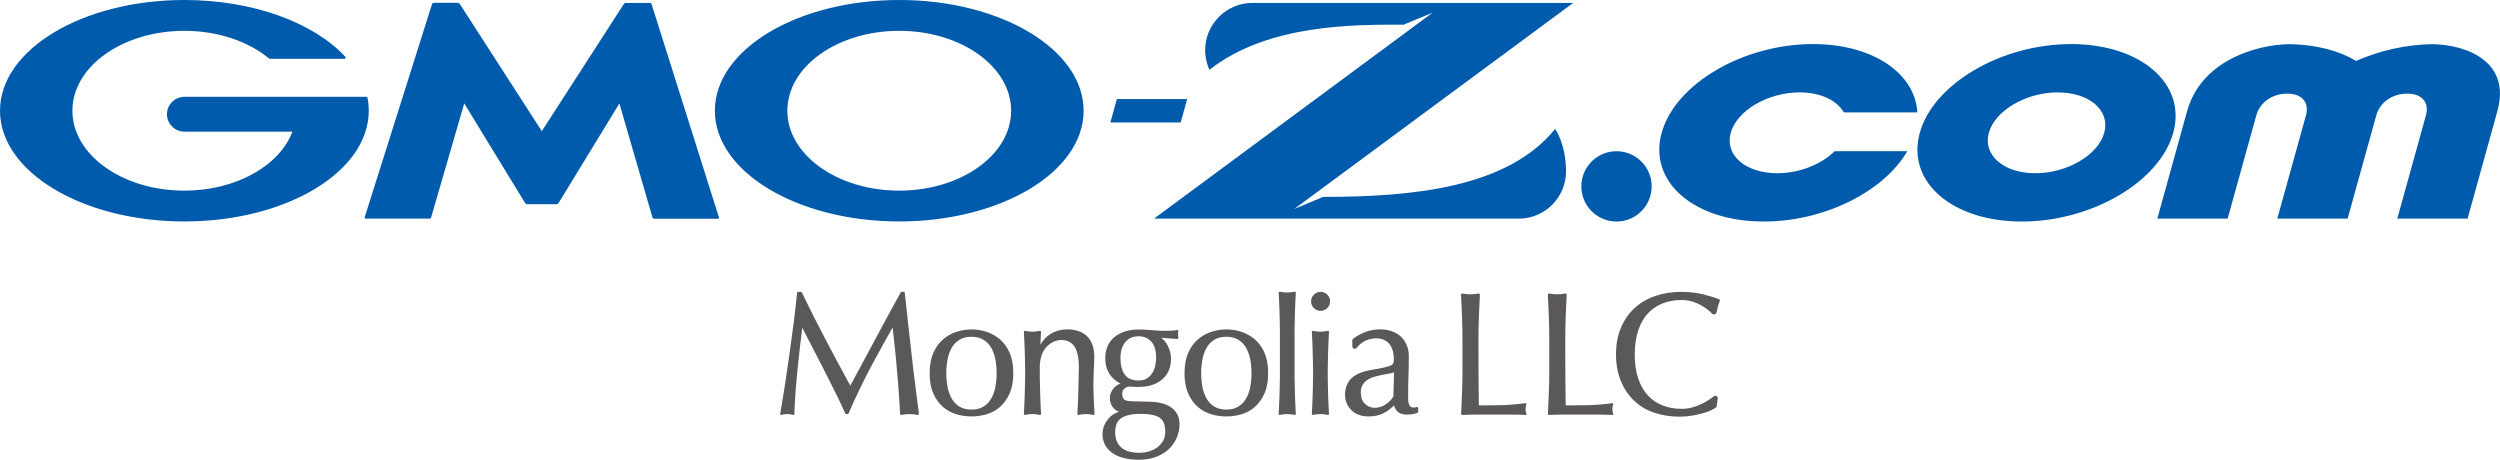
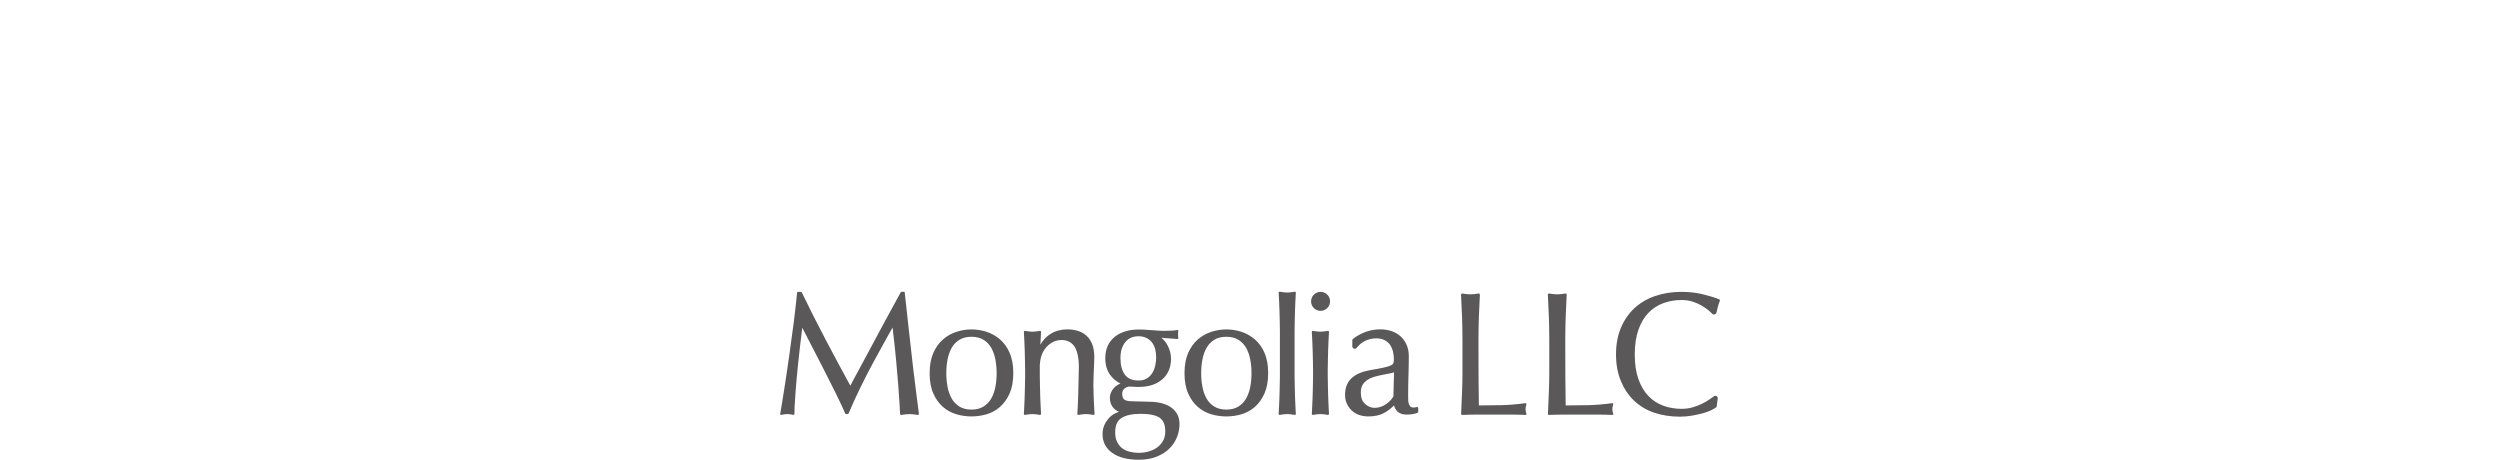
<svg xmlns="http://www.w3.org/2000/svg" id="_レイヤー_2" data-name="レイヤー 2" viewBox="0 0 300.06 55.17">
  <defs>
    <style>
      .cls-1 {
        fill: #5a5858;
      }

      .cls-1, .cls-2 {
        stroke-width: 0px;
      }

      .cls-2 {
        fill: #005bac;
      }
    </style>
  </defs>
  <g id="_レイヤー_1-2" data-name="レイヤー 1">
    <g>
-       <path class="cls-2" d="M63.27,24.5c-.09,0-.2-.06-.25-.14l-7.3-11.95-3.97,13.67c-.03.09-.12.16-.21.16h-7.66c-.09,0-.14-.07-.11-.16L51.85.5c.03-.08.12-.16.21-.16h2.88c.09,0,.2.06.25.14l9.84,15.26L74.87.49c.05-.08.16-.14.25-.14h2.88c.09,0,.18.07.21.16l8.08,25.58c.03.09-.02.16-.11.16h-7.66c-.09,0-.18-.07-.21-.16l-3.97-13.67-7.3,11.95c-.05.08-.16.14-.25.14h-3.52ZM44.12,11.75h0c-.02-.08-.08-.13-.16-.13h-21.83c-1.15,0-2.09.94-2.09,2.09s.94,2.09,2.09,2.09h12.97c-1.54,4.08-6.76,7.08-12.97,7.08-7.42,0-13.44-4.29-13.44-9.59S14.71,3.7,22.13,3.7c4.05,0,7.69,1.28,10.15,3.31,0,0,.02.01.03.02.03.02.06.03.09.03h8.92c.09,0,.16-.07.16-.16,0-.04-.02-.07-.04-.1,0,0,0-.01-.02-.02C37.63,2.73,30.41,0,22.13,0,9.91,0,0,5.95,0,13.29s9.91,13.29,22.13,13.29,22.13-5.95,22.13-13.29c0-.52-.05-1.03-.15-1.54ZM130.06,13.29c0,7.34-9.91,13.29-22.13,13.29s-22.13-5.95-22.13-13.29S95.7,0,107.93,0s22.13,5.95,22.13,13.29ZM121.36,13.29c0-5.3-6.02-9.59-13.43-9.59s-13.43,4.29-13.43,9.59,6.02,9.59,13.43,9.59,13.43-4.29,13.43-9.59ZM133.27,14.7h8.44l.78-2.81h-8.44l-.78,2.81ZM158.85,23.62l-3.49,1.45L188.82.35h-38.5c-3.13,0-5.67,2.54-5.67,5.67,0,1.38.51,2.36.51,2.36,7.05-5.55,17.56-5.42,23.31-5.42l3.49-1.45-33.45,24.73h43.78c3.13,0,5.67-2.54,5.67-5.67,0-3.3-1.31-5.09-1.31-5.09-5.71,7.04-16.99,8.15-27.78,8.15ZM292,5.3c-3.23.04-6.42.78-9.2,2.01-2.1-1.24-4.87-1.98-8.09-2.01-4.18.09-10.62,2.12-12.23,8.13l-3.55,12.81h8.44l3.44-12.39c.41-1.49,1.83-2.61,3.7-2.61s2.67,1.12,2.26,2.61l-3.44,12.39h8.44l3.44-12.39c.41-1.49,1.83-2.61,3.7-2.61s2.67,1.12,2.26,2.61l-3.44,12.39h8.44l3.55-12.81c1.72-6.01-3.58-8.04-7.72-8.13ZM198.24,22.37c0-2.33-1.89-4.22-4.22-4.22s-4.22,1.89-4.22,4.22,1.89,4.22,4.22,4.22,4.22-1.89,4.22-4.22ZM248.58,5.29c-8.39,0-16.53,4.78-18.16,10.65-1.63,5.87,3.87,10.65,12.26,10.65s16.53-4.78,18.16-10.65c1.63-5.87-3.87-10.65-12.26-10.65ZM252.56,15.94c-.74,2.67-4.45,4.85-8.27,4.85s-6.32-2.18-5.58-4.85c.74-2.67,4.45-4.85,8.27-4.85s6.32,2.18,5.58,4.85ZM220.2,18.15c-1.58,1.57-4.21,2.64-6.89,2.64-3.82,0-6.32-2.18-5.58-4.85.74-2.67,4.45-4.85,8.27-4.85,2.54,0,4.5.97,5.3,2.4h8.83c-.28-4.7-5.34-8.2-12.53-8.2-8.39,0-16.53,4.78-18.16,10.65-1.63,5.87,3.87,10.65,12.26,10.65,7.3,0,14.43-3.62,17.22-8.44h-8.72Z" />
      <path class="cls-1" d="M206.01,37.52c-.05.23-.35.31-.51.13-.14-.15-.29-.28-.41-.38-.24-.2-.53-.4-.85-.59-.32-.19-.69-.35-1.09-.48-.4-.13-.85-.19-1.33-.19-.79,0-1.54.13-2.22.39-.68.25-1.27.65-1.78,1.18-.5.53-.9,1.21-1.18,2.03-.28.82-.43,1.8-.43,2.93s.14,2.11.43,2.93c.28.81.68,1.5,1.18,2.03.5.53,1.1.93,1.78,1.18.68.26,1.43.39,2.22.39.48,0,.93-.06,1.34-.18.41-.12.8-.27,1.14-.44.34-.17.66-.35.94-.55.13-.09.29-.2.46-.33.21-.16.51.01.47.28-.06.42-.11.79-.13.94,0,.04-.03.08-.06.1-.11.07-.38.25-.6.35-.27.13-.61.25-.99.36-.38.1-.81.2-1.28.28-.47.08-.97.13-1.49.13-1.1,0-2.12-.16-3.05-.47-.94-.31-1.75-.8-2.43-1.44-.68-.64-1.21-1.44-1.6-2.37-.38-.93-.58-1.99-.58-3.18s.19-2.25.58-3.18c.38-.93.93-1.72,1.62-2.37.69-.64,1.53-1.14,2.49-1.47.96-.33,2.03-.5,3.18-.5.91,0,1.76.1,2.52.28.69.17,1.51.41,1.99.61.07.03.11.11.08.19-.2.51-.29.91-.4,1.41ZM183.2,49.65c-.06-.21-.1-.38-.1-.52,0-.16.03-.35.1-.59.01-.04,0-.08-.02-.11-.03-.03-.06-.04-.1-.04-1.02.14-1.99.22-2.88.24-.86.02-1.76.03-2.7.03-.01-.98-.03-2.08-.04-3.31-.01-1.28-.01-4.65-.01-4.65,0-.9.02-1.8.05-2.68,0,0,0,0,0,0,.03-.71.09-2.13.12-2.64,0-.09-.08-.17-.17-.15-.23.04-.64.1-.96.1s-.73-.06-.96-.1c-.09-.02-.18.06-.17.15.02.51.09,1.92.12,2.64,0,0,0,0,0,0,.03.88.05,1.79.05,2.68,0,0,0,3.53,0,4.19s-.02,1.3-.05,2.19c-.03.88-.07,1.75-.11,2.6,0,.03.01.06.03.09.02.02.05.03.08.03,0,0,0,0,0,0,.65-.03,1.29-.04,1.91-.04h3.81c.64,0,1.27.01,1.9.04.04,0,.07-.02.1-.04.02-.03.03-.07.02-.1ZM193.62,49.65c-.06-.21-.1-.38-.1-.52,0-.16.03-.35.1-.59.01-.04,0-.08-.02-.11-.03-.03-.06-.04-.1-.04-1.02.14-1.99.22-2.88.24-.86.02-1.76.03-2.7.03-.01-.98-.03-2.08-.04-3.31-.01-1.28-.01-4.65-.01-4.65,0-.9.02-1.8.05-2.68,0,0,0,0,0,0,.03-.71.09-2.13.12-2.64,0-.09-.08-.17-.17-.15-.23.04-.64.1-.96.1s-.73-.06-.96-.1c-.09-.02-.18.06-.17.15.02.51.09,1.92.12,2.64,0,0,0,0,0,0,.03.88.05,1.79.05,2.68,0,0,0,3.53,0,4.19s-.02,1.3-.05,2.19c-.03.88-.07,1.75-.11,2.6,0,.03.01.06.03.09.02.02.05.03.08.03,0,0,0,0,0,0,.65-.03,1.29-.04,1.91-.04h3.81c.64,0,1.27.01,1.9.04.04,0,.07-.02.1-.04.02-.03.03-.07.02-.1ZM170.02,48.86c.1-.04.2.03.2.14v.41c0,.06-.03.11-.09.14-.15.06-.37.12-.56.15-.23.04-.48.06-.76.06-.47,0-.83-.13-1.08-.37-.2-.2-.34-.44-.41-.73-.44.43-.88.75-1.31.96-.48.24-1.08.36-1.78.36-.34,0-.69-.05-1.02-.15-.34-.1-.64-.27-.9-.5-.26-.23-.47-.51-.63-.83-.16-.32-.24-.69-.24-1.11,0-.86.27-1.53.79-2.01.52-.47,1.24-.78,2.14-.94.72-.12,1.3-.23,1.7-.32.4-.09.7-.18.88-.27.16-.08.26-.17.29-.27.04-.12.06-.28.06-.47,0-.33-.04-.66-.12-.96-.08-.3-.2-.56-.36-.79-.16-.22-.38-.4-.65-.54-.27-.14-.6-.21-.98-.21-.52,0-1.01.12-1.45.36-.28.15-.59.38-.91.78-.17.22-.52.09-.52-.18v-.76s.02-.08.05-.11c.44-.38,1.21-.76,1.71-.92.52-.17,1.06-.25,1.61-.25.5,0,.96.08,1.37.22.42.15.78.37,1.08.64.3.28.53.62.7,1.01.17.39.26.83.26,1.3,0,.78-.01,1.57-.04,2.35-.03.77-.04,1.6-.04,2.47,0,.16,0,.33.01.51,0,.17.03.33.08.46.05.13.12.23.2.32.11.1.38.13.54.09.07-.01.12-.03.18-.05ZM166.64,44.85c-.3.06-.61.11-.91.18-.3.06-.61.14-.9.23-.29.09-.55.22-.77.38-.22.15-.4.35-.53.58-.13.23-.2.53-.2.89,0,.61.17,1.07.51,1.37.34.31.72.47,1.13.47.48,0,.93-.14,1.34-.41.4-.27.71-.59.93-.95l.08-2.9c-.2.06-.42.12-.66.16ZM151.77,42.36c.3.67.44,1.49.44,2.43s-.15,1.77-.44,2.43c-.3.67-.69,1.22-1.17,1.63-.48.42-1.03.71-1.62.88-.59.17-1.19.25-1.79.25s-1.19-.08-1.78-.25c-.6-.17-1.15-.47-1.63-.88-.48-.42-.88-.96-1.17-1.63-.3-.67-.44-1.48-.44-2.43s.15-1.77.44-2.43h0c.3-.67.69-1.22,1.17-1.63.48-.41,1.03-.72,1.63-.91,1.2-.38,2.41-.37,3.58,0,.59.19,1.13.5,1.62.91.48.42.88.96,1.17,1.63ZM150.06,43.14c-.1-.52-.27-.99-.5-1.4-.23-.4-.55-.73-.93-.96-.39-.24-.87-.36-1.44-.36s-1.05.12-1.44.36c-.39.24-.7.56-.93.96-.23.41-.4.88-.5,1.4-.1.53-.15,1.08-.15,1.65s.05,1.12.15,1.65c.1.52.27.99.5,1.4.23.4.55.73.93.96.39.24.87.36,1.44.36s1.05-.12,1.44-.36c.39-.24.7-.56.93-.96.23-.41.4-.88.5-1.4.1-.53.15-1.08.15-1.65s-.05-1.12-.15-1.65ZM121.18,42.36c.3.67.44,1.49.44,2.43s-.15,1.77-.44,2.43c-.3.67-.69,1.22-1.17,1.63-.48.42-1.03.71-1.62.88-.59.17-1.19.25-1.79.25s-1.19-.08-1.78-.25c-.6-.17-1.15-.47-1.63-.88-.48-.42-.88-.96-1.17-1.63-.3-.67-.44-1.48-.44-2.43s.15-1.77.44-2.43h0c.3-.67.69-1.22,1.17-1.63.48-.41,1.03-.72,1.63-.91,1.2-.38,2.41-.37,3.58,0,.59.19,1.13.5,1.62.91.48.42.88.96,1.17,1.63ZM119.47,43.14c-.1-.52-.27-.99-.5-1.4-.23-.4-.55-.73-.93-.96-.39-.24-.87-.36-1.44-.36s-1.05.12-1.44.36c-.39.24-.7.56-.93.96-.23.41-.4.88-.5,1.4-.1.53-.15,1.08-.15,1.65s.05,1.12.15,1.65c.1.52.27.99.5,1.4.23.4.55.73.93.96.39.24.87.36,1.44.36s1.05-.12,1.44-.36c.39-.24.7-.56.93-.96.23-.41.4-.88.5-1.4.1-.53.15-1.08.15-1.65s-.05-1.12-.15-1.65ZM131.23,46.49c0-1.13.04-1.6.05-1.96.01-.36.03-.67.04-.94.01-.28.02-.53.02-.75,0-.58-.08-1.08-.24-1.5-.16-.42-.39-.77-.68-1.03-.29-.27-.63-.47-1.03-.59-.39-.12-.82-.19-1.27-.19-.75,0-1.42.18-2,.53-.51.31-.93.75-1.25,1.31.04-.88.08-1.47.08-1.54,0-.07-.06-.12-.13-.12-.1,0-.45.1-.9.1s-.79-.1-.9-.1c-.07,0-.13.05-.13.12,0,.11.1,1.55.13,3.39,0,.24.02.65.02,1.21v.66c0,.56-.02.96-.02,1.2-.03,1.85-.13,3.28-.13,3.39,0,.07.06.12.13.12.1,0,.45-.1.9-.1s.79.1.9.1c.07,0,.13-.05.13-.12,0-.11-.1-1.55-.13-3.39,0-.24-.02-.64-.02-1.2v-.66c0-.24,0-.44,0-.62.05-.81.26-1.46.62-1.94.41-.55,1.08-1.06,1.98-1.06.66,0,1.16.24,1.53.73.37.5.56,1.49.56,2.47,0,0-.04,2.04-.05,2.28-.03,1.85-.13,3.28-.13,3.39,0,.07.06.12.13.12.1,0,.45-.1.9-.1s.79.1.9.1c.07,0,.13-.05.13-.12,0-.11-.13-2.06-.13-3.19ZM155.38,45.09v-5.37c0-.56.02-.96.02-1.2.03-1.85.13-3.28.13-3.39,0-.07-.06-.12-.13-.12-.1,0-.45.1-.9.1s-.79-.1-.9-.1c-.07,0-.13.05-.13.12,0,.11.1,1.55.13,3.39,0,.24.02.64.02,1.2v5.37c0,.56-.02.96-.02,1.2-.03,1.85-.13,3.28-.13,3.39,0,.07.06.12.13.12.1,0,.45-.1.9-.1s.79.1.9.1c.07,0,.13-.05.13-.12,0-.11-.1-1.55-.13-3.39,0-.24-.02-.64-.02-1.2ZM158.5,37.31h0c.63,0,1.14-.51,1.14-1.14s-.51-1.14-1.14-1.14h0c-.63,0-1.14.51-1.14,1.14s.51,1.14,1.14,1.14ZM159.38,46.29c.03,1.85.13,3.28.13,3.39,0,.07-.06.12-.13.12-.1,0-.45-.1-.9-.1s-.79.1-.9.1c-.07,0-.13-.05-.13-.12,0-.11.1-1.55.13-3.39,0-.24.02-.64.02-1.2v-.66c0-.56-.02-.97-.02-1.21-.03-1.85-.13-3.28-.13-3.39,0-.07.06-.12.13-.12.1,0,.45.1.9.1s.79-.1.9-.1c.07,0,.13.05.13.12,0,.11-.1,1.55-.13,3.39,0,.24-.02.65-.02,1.21v.66c0,.56.02.96.02,1.2ZM132.33,52.1c0-.37.07-.72.2-1.03.13-.31.31-.59.51-.83.21-.24.45-.44.72-.58.17-.09.35-.17.54-.23-.31-.13-.56-.32-.74-.56-.23-.31-.35-.67-.35-1.09,0-.25.05-.48.14-.68.09-.2.21-.38.35-.54.14-.16.31-.29.49-.39.1-.05.19-.1.29-.13-.53-.27-.96-.64-1.27-1.09-.36-.52-.55-1.17-.55-1.94,0-.59.11-1.11.31-1.54.21-.43.5-.79.87-1.08.37-.28.79-.49,1.27-.63.47-.14.98-.21,1.52-.21.25,0,.5,0,.74.02.24.01.54.03.9.06.31.03.59.05.83.06.24.01.44.02.58.02.74,0,1.29-.03,1.62-.1.04,0,.08,0,.1.03.03.03.04.07.03.1-.01.06-.02.13-.03.2,0,.07,0,.14,0,.21s0,.13,0,.2c0,.07.02.14.03.2,0,.03,0,.07-.03.1-.02.03-.06.04-.09.04-.39-.03-.77-.06-1.14-.09-.26-.02-.53-.04-.79-.06.31.23.57.55.77.94.26.5.4,1.03.4,1.56,0,1.06-.36,1.9-1.06,2.5-.7.6-1.64.9-2.81.9-.19,0-.38,0-.56-.02-.18-.01-.37-.02-.55-.02-.22,0-.41.08-.61.24-.18.16-.27.35-.27.59,0,.32.07.56.22.7.15.14.44.22.87.23.38.01.75.02,1.11.03.36,0,.74.02,1.11.03.63.01,1.17.09,1.62.23.45.14.82.33,1.11.58.29.24.5.53.64.84.13.31.2.66.2,1.03,0,.49-.09.99-.28,1.5-.19.5-.48.97-.87,1.37-.39.41-.91.75-1.52,1.01-.62.26-1.37.4-2.23.4-1.32,0-2.39-.27-3.16-.81-.78-.55-1.18-1.31-1.18-2.26M138.76,42.89c0-.83-.19-1.47-.58-1.89-.38-.42-.89-.64-1.51-.64-.7,0-1.23.23-1.61.71-.39.48-.58,1.12-.58,1.93s.18,1.5.53,1.97c.35.47.9.7,1.64.7.37,0,.69-.07.95-.22.26-.15.48-.35.65-.6.17-.25.3-.55.39-.89.08-.34.13-.7.13-1.07ZM139.19,50.14c-.45-.31-1.22-.47-2.28-.47-.99,0-1.76.16-2.29.49-.52.32-.77.88-.77,1.72,0,.45.07.83.22,1.14.15.31.35.57.59.76.25.19.55.34.9.43.7.18,1.53.2,2.31-.02.38-.11.71-.27,1.01-.48.29-.21.53-.48.71-.79.18-.32.27-.7.27-1.14,0-.78-.22-1.32-.66-1.63ZM93.64,49.63c-.02.12.06.19.17.16.17-.04.41-.09.69-.09s.52.05.67.09c.09.03.18-.04.18-.13,0-.72.1-3.57.94-10.33.86,1.72,3.98,7.57,5.16,10.3.02.04.06.07.1.07h.19s.09-.03.11-.07c1.73-4.16,4.37-8.66,5.28-10.32.66,5.47.86,9.51.9,10.36,0,.08.08.15.16.13.23-.04.65-.1.98-.1s.73.06.96.1c.09.02.17-.06.16-.15-.1-.77-.49-3.77-.7-5.55,0,0-.45-3.93-.58-5.14-.14-1.27-.28-2.56-.42-3.84,0-.06-.06-.1-.11-.1h-.27s-.08.02-.1.06c-.34.63-.72,1.32-1.12,2.05-.4.73-.8,1.48-1.21,2.23-.41.76-.81,1.51-1.2,2.24-.39.74-.76,1.42-1.11,2.06-.34.63-.65,1.2-.91,1.69-.2.38-.37.69-.5.94-1.02-1.86-2.01-3.71-2.95-5.5-.97-1.84-1.94-3.76-2.88-5.7-.02-.04-.06-.06-.1-.06h-.35c-.06,0-.11.04-.11.1-.11,1.11-.24,2.28-.39,3.48-.82,6.34-1.47,10.1-1.63,11.02Z" />
    </g>
  </g>
</svg>